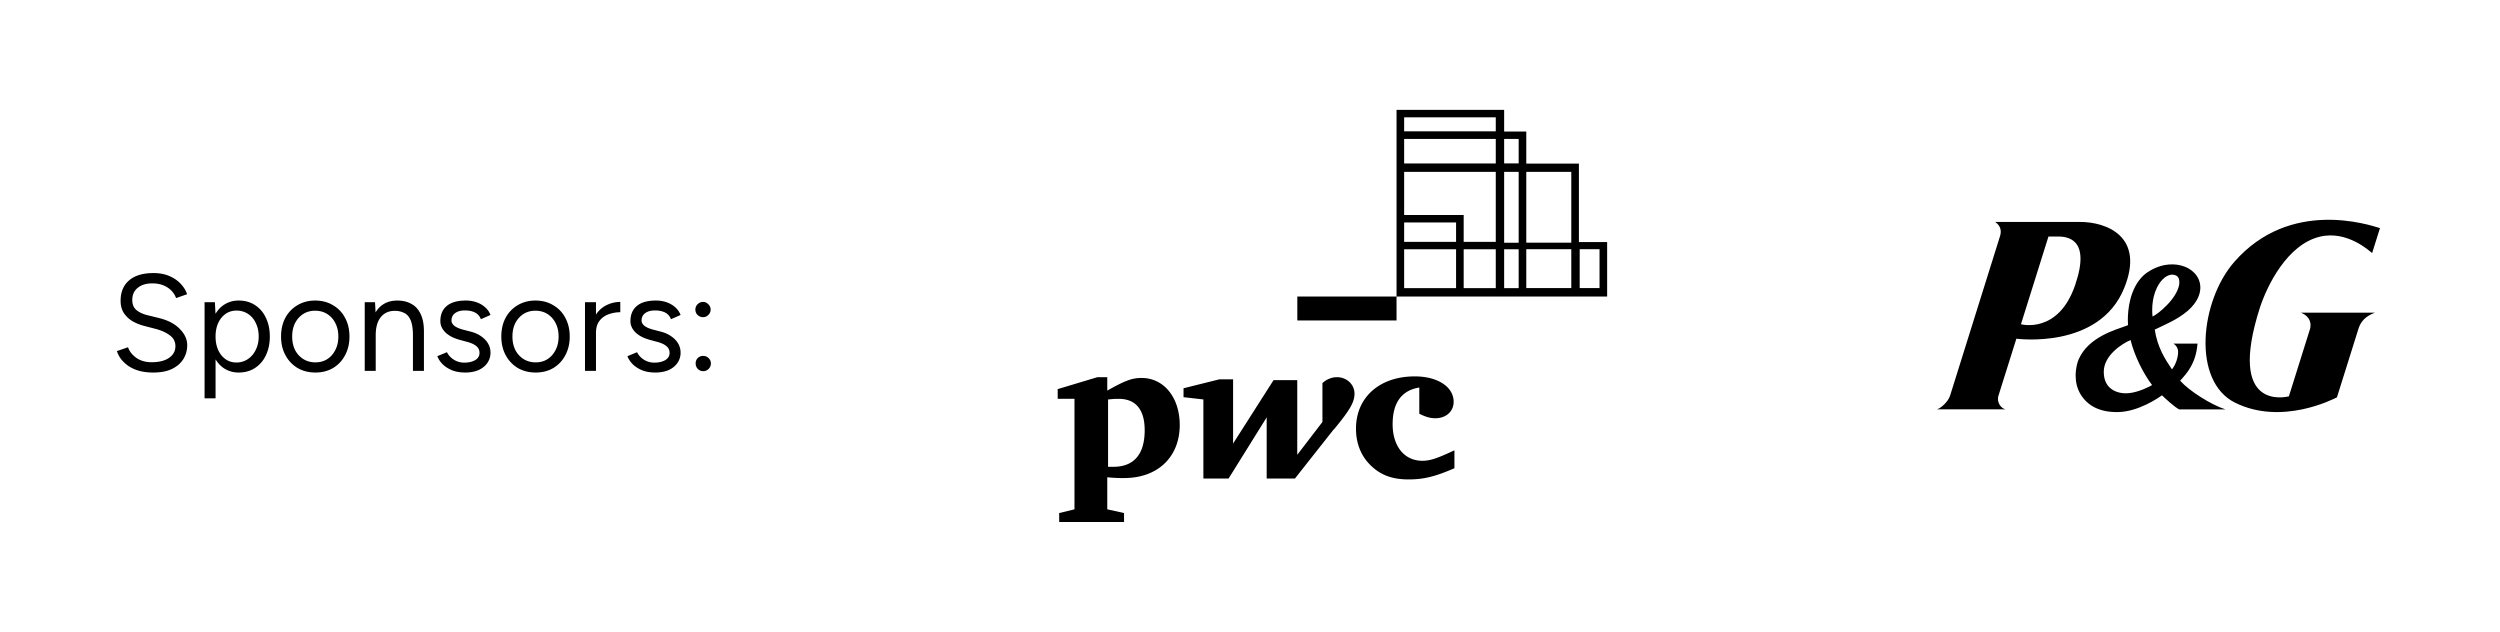
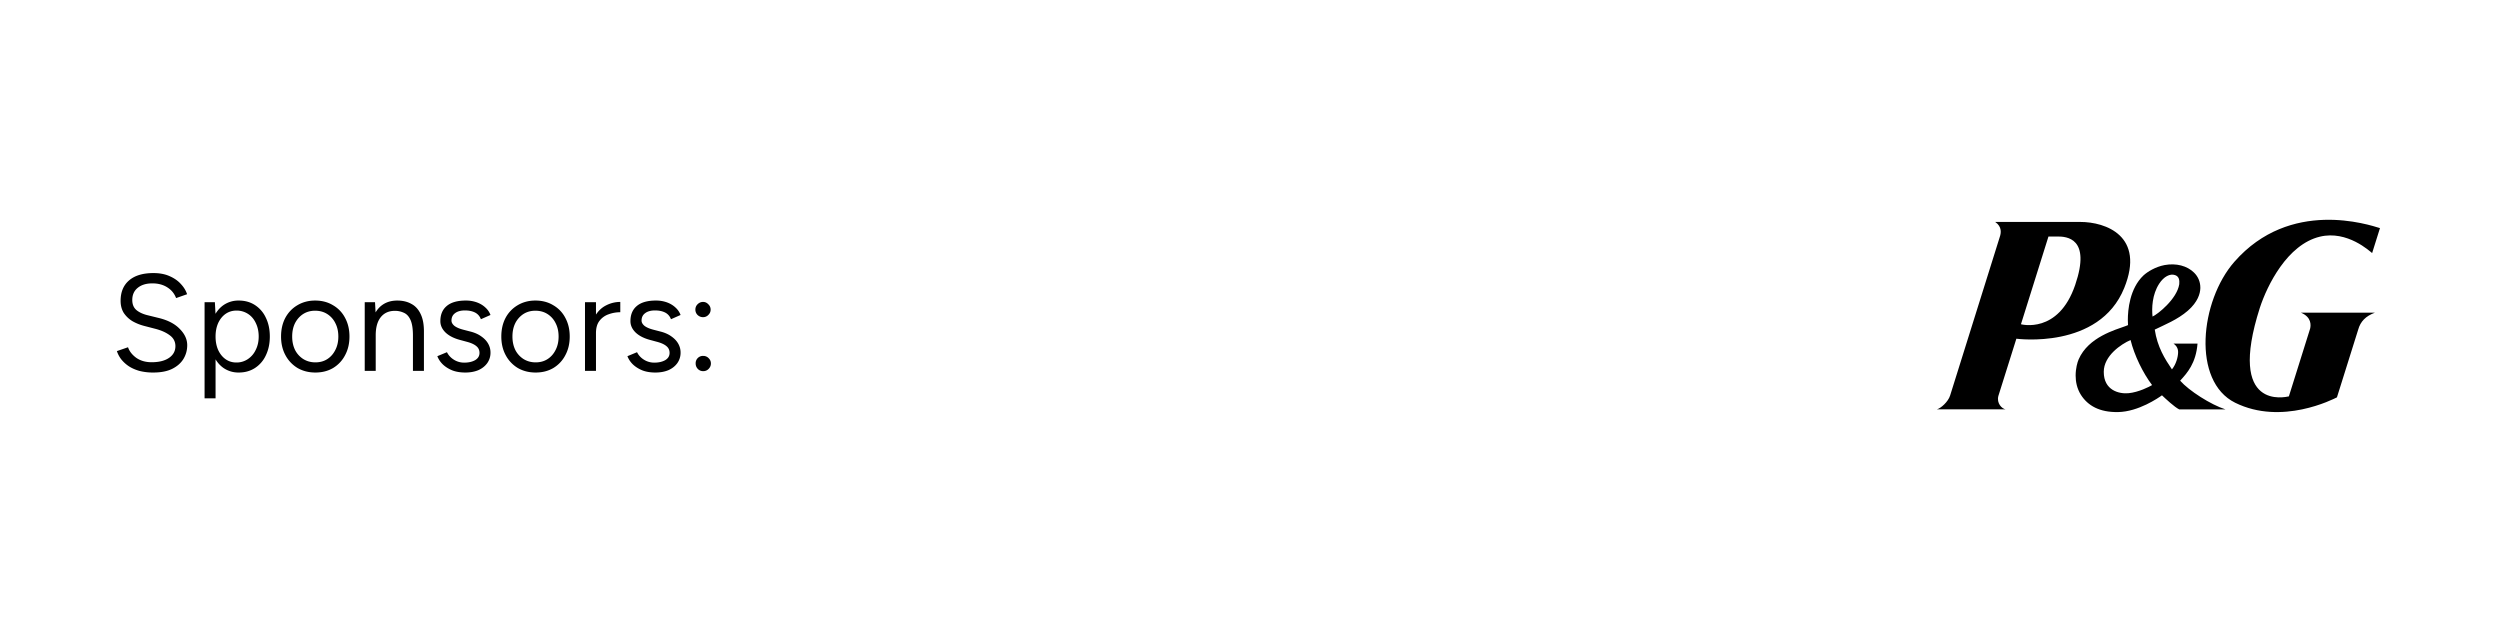
<svg xmlns="http://www.w3.org/2000/svg" width="182" height="46" fill="none">
  <g clip-path="url(#A)">
    <path d="M11.17 27.12a4.01 4.01 0 0 1-1.03-.12c-.3-.087-.56-.203-.78-.35a2.45 2.45 0 0 1-.54-.5 2.01 2.01 0 0 1-.31-.59l.81-.28c.1.293.3.55.6.77.307.213.68.32 1.12.32.54 0 .963-.107 1.27-.32s.46-.497.46-.85c0-.327-.137-.59-.41-.79-.273-.207-.633-.367-1.08-.48l-.77-.2c-.313-.08-.603-.197-.87-.35a2.01 2.01 0 0 1-.63-.6c-.153-.247-.23-.54-.23-.88 0-.633.203-1.127.61-1.48.413-.36 1.007-.54 1.78-.54.46 0 .857.077 1.19.23.333.147.603.337.81.57.213.227.363.473.45.74l-.8.28c-.127-.333-.34-.593-.64-.78-.3-.193-.663-.29-1.09-.29-.447 0-.803.11-1.07.33-.26.213-.39.507-.39.88 0 .32.103.567.31.74.207.167.477.29.81.37l.77.19c.68.16 1.2.427 1.56.8.367.367.55.763.55 1.19 0 .367-.093.703-.28 1.01-.187.3-.463.54-.83.72-.36.173-.81.26-1.35.26zM14.893 29v-7h.75l.05.92V29h-.8zm2.49-1.88a1.91 1.91 0 0 1-1.11-.33c-.313-.22-.557-.527-.73-.92-.173-.4-.26-.857-.26-1.37 0-.52.087-.977.26-1.37s.417-.7.73-.92a1.91 1.91 0 0 1 1.11-.33c.447 0 .84.11 1.18.33a2.18 2.18 0 0 1 .79.92c.193.393.29.85.29 1.37 0 .513-.097.97-.29 1.37a2.18 2.18 0 0 1-.79.92c-.34.22-.733.33-1.18.33zm-.18-.73a1.46 1.46 0 0 0 .83-.24 1.63 1.63 0 0 0 .58-.67c.147-.287.22-.613.22-.98s-.07-.693-.21-.98c-.133-.287-.323-.51-.57-.67a1.51 1.51 0 0 0-.84-.24c-.293 0-.557.08-.79.24-.227.16-.407.383-.54.67-.127.287-.19.613-.19.98s.063.693.19.98c.133.287.313.51.54.67s.487.24.78.24zm5.758.73c-.487 0-.92-.11-1.3-.33a2.41 2.41 0 0 1-.88-.93c-.213-.393-.32-.847-.32-1.36s.103-.967.31-1.36c.213-.393.507-.7.88-.92.38-.227.81-.34 1.29-.34.493 0 .927.113 1.3.34a2.25 2.25 0 0 1 .88.92c.213.393.32.847.32 1.36s-.107.967-.32 1.36a2.34 2.34 0 0 1-.87.93c-.373.22-.803.33-1.29.33zm0-.74c.333 0 .623-.08.87-.24s.44-.38.58-.66c.147-.28.22-.607.22-.98s-.073-.7-.22-.98a1.62 1.62 0 0 0-.59-.66c-.253-.16-.547-.24-.88-.24-.327 0-.617.08-.87.24-.247.16-.443.38-.59.66-.14.28-.21.607-.21.98 0 .367.07.693.21.98a1.69 1.69 0 0 0 .6.66c.26.16.553.24.88.24zm3.591.62v-5h.75l.05.92V27h-.8zm3.51 0v-2.56h.8V27h-.8zm0-2.56c0-.493-.057-.87-.17-1.13s-.27-.437-.47-.53a1.5 1.5 0 0 0-.68-.15c-.44 0-.783.157-1.03.47-.24.307-.36.743-.36 1.31h-.39c0-.527.077-.98.23-1.36s.377-.67.67-.87.647-.3 1.06-.3c.393 0 .733.08 1.02.24.293.153.52.4.68.74.167.34.247.787.24 1.34v.24h-.8zm3.816 2.68c-.367 0-.687-.053-.96-.16-.273-.113-.503-.26-.69-.44-.18-.18-.31-.377-.39-.59l.7-.29c.113.227.283.41.51.55a1.4 1.4 0 0 0 .75.21c.313 0 .577-.06.79-.18.213-.127.32-.303.32-.53 0-.207-.08-.373-.24-.5-.153-.127-.383-.23-.69-.31l-.48-.13c-.453-.12-.807-.3-1.06-.54-.253-.247-.38-.523-.38-.83 0-.473.153-.84.46-1.1.313-.267.777-.4 1.39-.4a2.34 2.34 0 0 1 .8.13c.24.087.447.21.62.37.173.153.3.337.38.55l-.7.31a.87.87 0 0 0-.43-.49c-.2-.1-.443-.15-.73-.15-.307 0-.547.067-.72.2-.173.127-.26.307-.26.54 0 .133.07.26.21.38.147.113.36.207.64.28l.5.13c.327.08.6.2.82.36.22.153.387.33.5.53s.17.413.17.64a1.29 1.29 0 0 1-.24.78c-.16.22-.377.39-.65.51-.273.113-.587.17-.94.17zm5.118 0c-.487 0-.92-.11-1.3-.33a2.41 2.41 0 0 1-.88-.93c-.213-.393-.32-.847-.32-1.36s.103-.967.31-1.36a2.34 2.34 0 0 1 .88-.92c.38-.227.81-.34 1.29-.34.493 0 .927.113 1.3.34a2.25 2.25 0 0 1 .88.92c.213.393.32.847.32 1.36s-.107.967-.32 1.36a2.34 2.34 0 0 1-.87.93c-.373.22-.803.33-1.29.33zm0-.74c.333 0 .623-.08.87-.24s.44-.38.58-.66c.147-.28.22-.607.22-.98s-.073-.7-.22-.98a1.62 1.62 0 0 0-.59-.66c-.253-.16-.547-.24-.88-.24-.327 0-.617.08-.87.24a1.72 1.72 0 0 0-.59.66c-.14.28-.21.607-.21.98 0 .367.07.693.21.98a1.69 1.69 0 0 0 .6.66c.26.16.553.24.88.24zm4.031-2.09c0-.54.103-.977.31-1.31.207-.34.47-.59.79-.75.327-.167.67-.25 1.03-.25v.75c-.293 0-.577.05-.85.15a1.42 1.42 0 0 0-.66.47c-.173.22-.26.52-.26.9l-.36.04zm-.44 2.71v-5h.8v5h-.8zm5.129.12c-.367 0-.687-.053-.96-.16-.273-.113-.503-.26-.69-.44-.18-.18-.31-.377-.39-.59l.7-.29c.113.227.283.41.51.55a1.4 1.4 0 0 0 .75.21c.313 0 .577-.06.79-.18.213-.127.32-.303.32-.53 0-.207-.08-.373-.24-.5-.153-.127-.383-.23-.69-.31l-.48-.13c-.453-.12-.807-.3-1.06-.54-.253-.247-.38-.523-.38-.83 0-.473.153-.84.46-1.1.313-.267.777-.4 1.39-.4a2.34 2.34 0 0 1 .8.13c.24.087.447.21.62.37.173.153.3.337.38.55l-.7.31a.87.87 0 0 0-.43-.49c-.2-.1-.443-.15-.73-.15-.307 0-.547.067-.72.2-.173.127-.26.307-.26.54 0 .133.07.26.21.38.147.113.36.207.64.28l.5.13c.327.08.6.2.82.36.22.153.387.33.5.53s.17.413.17.64a1.29 1.29 0 0 1-.24.78c-.16.22-.377.39-.65.51-.273.113-.587.17-.94.17zm3.468-4.03c-.153 0-.287-.053-.4-.16a.53.53 0 0 1-.16-.39.53.53 0 0 1 .16-.39c.113-.113.247-.17.4-.17.147 0 .273.057.38.17.113.107.17.237.17.39s-.057.283-.17.39a.52.52 0 0 1-.38.16zm.01 3.93a.53.53 0 0 1-.39-.16c-.107-.113-.16-.247-.16-.4a.53.53 0 0 1 .55-.55.53.53 0 0 1 .39.16c.113.107.17.237.17.39s-.057.287-.17.4a.53.53 0 0 1-.39.16z" fill="#000" />
    <g clip-path="url(#B)">
      <path d="M103.273 28.221c-1.222.215-1.89 1.085-1.89 2.662s.833 2.662 2.164 2.662c.611 0 1.165-.215 2.335-.763v1.306c-1.387.599-2.221.814-3.335.814-1.222 0-2.055-.328-2.775-1.035s-1.056-1.628-1.056-2.662c0-2.284 1.724-3.804 4.277-3.804 1.667 0 2.832.763 2.832 1.849 0 .707-.554 1.198-1.336 1.198-.388 0-.72-.107-1.165-.328v-1.905h-.051v.006zm-6.167 3.047c1.114-1.357 1.502-1.956 1.502-2.612s-.554-1.198-1.279-1.198c-.445 0-.834.215-1.056.435v2.826l-1.833 2.391v-5.438h-1.724l-2.947 4.618v-4.675h-.999l-2.609.65v.65l1.445.164v5.76h1.833l2.775-4.455v4.455h2.056l2.832-3.59v.017h.006zm-16.497-2.176c.445-.056.611-.056.834-.056 1.222 0 1.89.763 1.89 2.284 0 1.741-.777 2.663-2.278 2.663h-.388v-4.89h-.057zm0 5.653a10.59 10.59 0 0 0 1.222.057c2.501 0 4.054-1.577 4.054-3.861 0-2.012-1.165-3.426-2.775-3.426-.668 0-1.165.164-2.501.922v-.978h-.72L77 28.328v.707h1.222v8.044l-1.113.271V38h4.722v-.65l-1.222-.271v-2.335zm13.836-11.413h7.223V21.59h-7.223v1.741zM117 17.621v3.968h-15.332V8h7.834v1.577h1.611v2.335h3.831v5.71H117zm-5.887-5.116v5.161h3.277v-5.155h-3.277v-.006zm-8.891 5.105h3.78v-1.413h-3.78v1.413zm0-5.709h6.67v-1.786h-6.67v1.792-.006zm0 .599v3.154h4.334v1.956h2.336v-5.099h-6.67V12.5zm0 8.474h3.78v-2.826h-3.78v2.826zm4.334 0h2.336v-2.826h-2.336v2.826zm2.946 0h1.057v-2.826h-1.057v2.826zm1.057-3.369v-5.093h-1.057v5.161h1.057v-.056-.011zm-1.057-7.501v1.792h1.057v-1.781h-1.057v-.011zm-7.28-.543h6.67V8.543h-6.67v1.034-.017zm12.168 11.408v-2.826h-3.277v2.826h3.277zm2.056-2.826h-1.445v2.826h1.445v-2.826z" fill="#000" />
    </g>
    <g fill="#000">
      <path d="M154.643 20.966c1.535-3.781-1.335-4.809-3.204-4.809h-6.189c.514.353.43.822.328 1.111l-3.609 11.525c-.141.456-.68.937-.969 1.008h5.008c-.276-.051-.668-.443-.527-.976l1.31-4.167c.007 0 6.029.815 7.852-3.692zm-4.866-3.749c.654 0 2.471.09 1.297 3.525-1.227 3.608-3.949 2.863-3.949 2.863l2.003-6.388h.649zm8.873 12.589h3.37c-1.078-.347-2.671-1.367-3.306-2.093.513-.558 1.149-1.265 1.265-2.697h-1.747s.334.193.334.604c0 .379-.154.905-.449 1.271-.514-.758-1.06-1.624-1.252-2.896.687-.34 1.65-.713 2.414-1.38.725-.636.892-1.239.905-1.631v-.051c0-.411-.161-.796-.456-1.085-.507-.501-1.303-.706-2.144-.552-.674.128-1.246.488-1.535.751-1.014.957-1.143 2.53-1.143 3.242l.013.379-.16.064c-.745.276-2.729.803-3.435 2.433-.09.206-.218.655-.218 1.175 0 .45.096.95.385 1.406.501.783 1.348 1.278 2.709 1.252 1.477-.026 2.934-1.034 3.191-1.22.251.238.912.86 1.259 1.027zm0-9.117c-.174 1.098-1.599 2.209-1.946 2.356-.064-.616-.032-1.592.482-2.388.34-.526.796-.758 1.162-.629.295.103.327.372.302.661zm-1.978 7.345c-.199.122-.982.52-1.714.591-.681.064-1.811-.199-1.804-1.56 0-1.162 1.265-2.016 1.951-2.311.277 1.124.899 2.395 1.567 3.281zm12.218-10.805c2.003-.482 3.653 1.085 3.801 1.194l.571-1.817c-.79-.238-6.536-2.183-10.6 2.453-2.497 2.851-3.107 8.693.058 10.26 3.39 1.676 7.133-.257 7.409-.392l1.547-4.931c.167-.597.546-.982 1.214-1.233h-5.38c.783.327.725.918.667 1.162l-1.547 4.931c-.205.038-4.533 1.117-2.112-6.452.533-1.624 1.99-4.603 4.372-5.175z" />
    </g>
  </g>
  <defs>
    <clipPath id="A">
      <path fill="#fff" transform="translate(8 8)" d="M0 0h165.262v30H0z" />
    </clipPath>
    <clipPath id="B">
-       <path fill="#fff" transform="translate(77 8)" d="M0 0h40v30H0z" />
-     </clipPath>
+       </clipPath>
  </defs>
</svg>